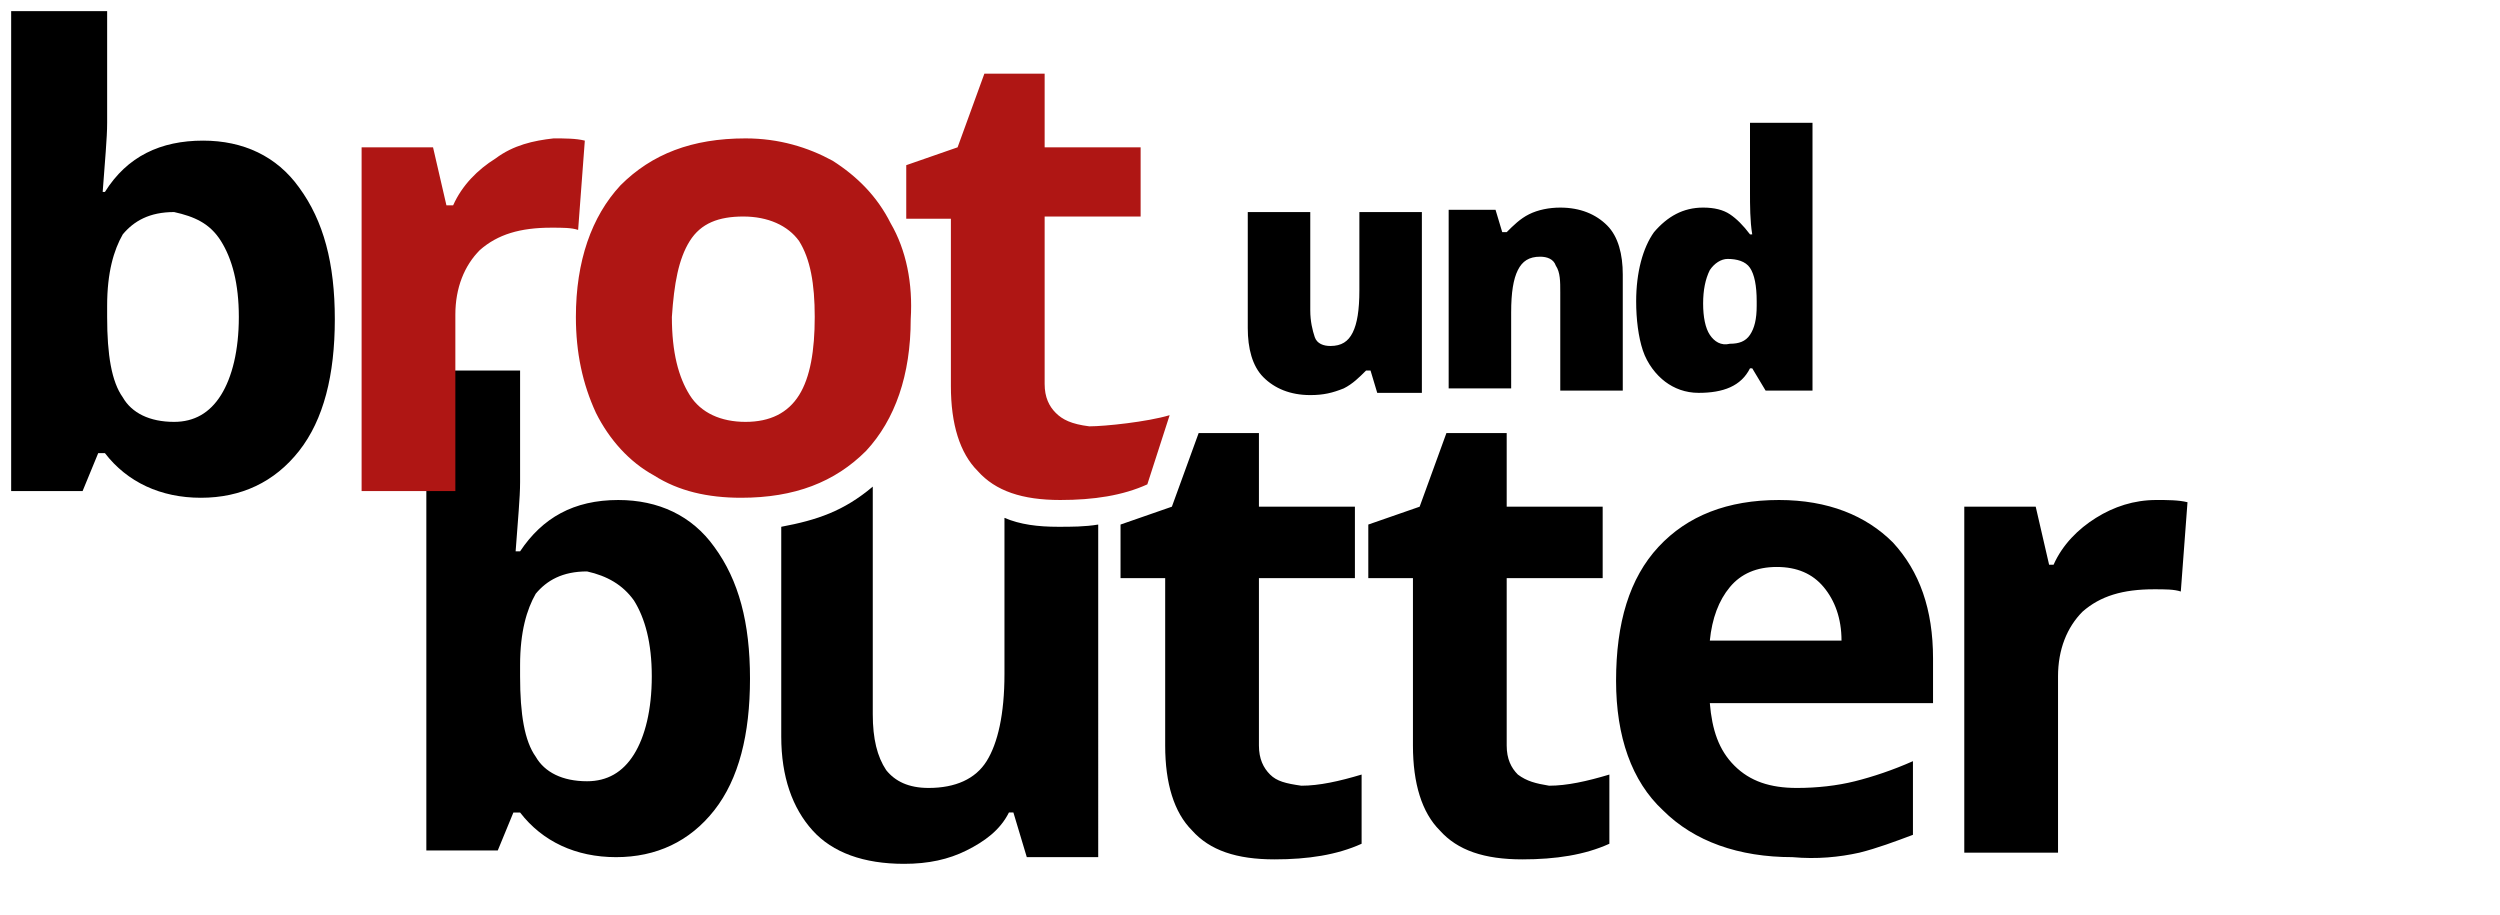
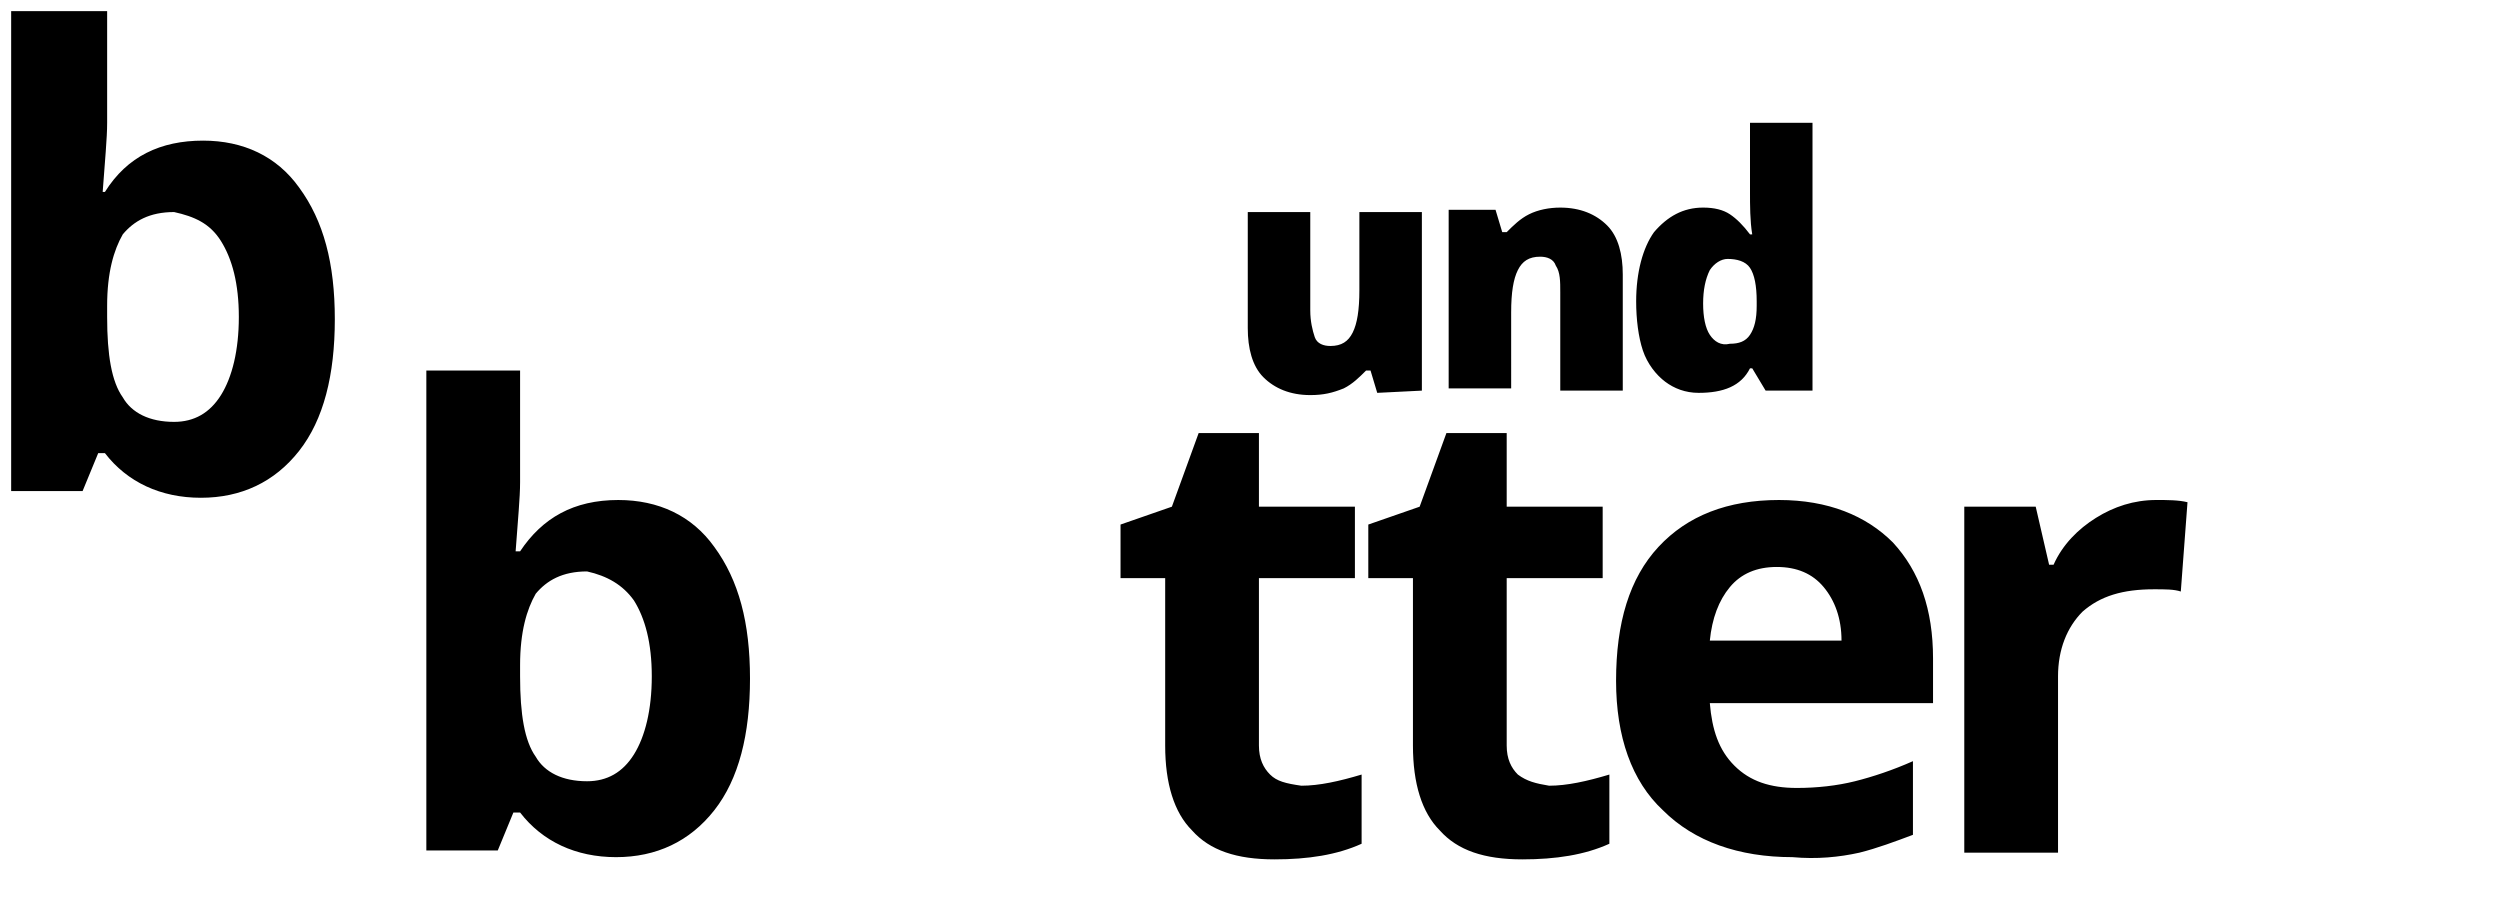
<svg xmlns="http://www.w3.org/2000/svg" version="1.1" id="Ebene_1" x="0px" y="0px" viewBox="0 0 112 41" style="enable-background:new 0 0 112 41;" xml:space="preserve">
  <style type="text/css">
	.st0{fill:#AF1614;}
</style>
  <path d="M93.9,23.2c-0.8,0.5-1.5,1.2-1.9,2.1h-0.2l-0.6-2.6h-3.2v15.5h4.2v-7.9c0-1.2,0.4-2.2,1.1-2.9c0.8-0.7,1.8-1,3.2-1  c0.5,0,0.9,0,1.2,0.1l0.3-4c-0.4-0.1-0.9-0.1-1.4-0.1C95.6,22.4,94.7,22.7,93.9,23.2 M83.3,38.2c0.8-0.2,1.6-0.5,2.4-0.8v-3.3  c-0.9,0.4-1.8,0.7-2.6,0.9c-0.8,0.2-1.7,0.3-2.6,0.3c-1.2,0-2.1-0.3-2.8-1c-0.7-0.7-1-1.6-1.1-2.8h10v-2c0-2.2-0.6-3.9-1.8-5.2  c-1.2-1.2-2.9-1.9-5.1-1.9c-2.3,0-4.1,0.7-5.4,2.1c-1.3,1.4-1.9,3.4-1.9,6c0,2.5,0.7,4.5,2.1,5.8c1.4,1.4,3.4,2.1,5.8,2.1  C81.4,38.5,82.4,38.4,83.3,38.2 M81.7,26.3c0.5,0.6,0.8,1.4,0.8,2.4h-5.9c0.1-1,0.4-1.8,0.9-2.4c0.5-0.6,1.2-0.9,2.1-0.9  C80.5,25.4,81.2,25.7,81.7,26.3 M68,34.7c-0.3-0.3-0.5-0.7-0.5-1.3v-7.5h4.3v-3.2h-4.3v-3.3h-2.7l-1.2,3.3l-2.3,0.8v2.4h2v7.5  c0,1.7,0.4,3,1.2,3.8c0.8,0.9,2,1.3,3.7,1.3c1.5,0,2.8-0.2,3.9-0.7v-3.1c-1,0.3-1.9,0.5-2.7,0.5C68.8,35.1,68.4,35,68,34.7   M56.9,34.7c-0.3-0.3-0.5-0.7-0.5-1.3v-7.5h4.3v-3.2h-4.3v-3.3h-2.7l-1.2,3.3l-2.3,0.8v2.4h2v7.5c0,1.7,0.4,3,1.2,3.8  c0.8,0.9,2,1.3,3.7,1.3c1.5,0,2.8-0.2,3.9-0.7v-3.1c-1,0.3-1.9,0.5-2.7,0.5C57.6,35.1,57.2,35,56.9,34.7 M28.4,26.9  c0.5,0.8,0.8,1.9,0.8,3.4c0,1.5-0.3,2.7-0.8,3.5c-0.5,0.8-1.2,1.2-2.1,1.2c-1.1,0-1.9-0.4-2.3-1.1c-0.5-0.7-0.7-1.9-0.7-3.6v-0.5  c0-1.5,0.3-2.5,0.7-3.2c0.5-0.6,1.2-1,2.3-1C27.2,25.8,27.9,26.2,28.4,26.9 M23.3,24.7h-0.2c0.1-1.4,0.2-2.4,0.2-3.1v-5h-4.2v21.5  h3.2l0.7-1.7h0.3c1,1.3,2.5,2,4.3,2c1.8,0,3.3-0.7,4.4-2.1c1.1-1.4,1.6-3.4,1.6-5.9c0-2.5-0.5-4.4-1.6-5.9c-1-1.4-2.5-2.1-4.3-2.1  C25.7,22.4,24.3,23.2,23.3,24.7" />
-   <path class="st0" d="M47.3,18.5c-0.3-0.3-0.5-0.7-0.5-1.3V9.7h4.3V6.6h-4.3V3.3h-2.7l-1.2,3.3l-2.3,0.8v2.4h2v7.5  c0,1.7,0.4,3,1.2,3.8c0.8,0.9,2,1.3,3.7,1.3c1.5,0,2.8-0.2,3.9-0.7l1-3.1c-1,0.3-2.9,0.5-3.6,0.5C48,19,47.6,18.8,47.3,18.5   M39.9,10c-0.6-1.2-1.5-2.1-2.6-2.8c-1.1-0.6-2.4-1-3.9-1c-2.4,0-4.2,0.7-5.6,2.1c-1.3,1.4-2,3.4-2,5.9c0,1.6,0.3,3,0.9,4.3  c0.6,1.2,1.5,2.2,2.6,2.8c1.1,0.7,2.4,1,3.9,1c2.4,0,4.2-0.7,5.6-2.1c1.3-1.4,2-3.4,2-5.9C40.9,12.7,40.6,11.2,39.9,10 M30.9,10.8  c0.5-0.8,1.3-1.1,2.4-1.1c1.1,0,2,0.4,2.5,1.1c0.5,0.8,0.7,1.9,0.7,3.4c0,1.5-0.2,2.7-0.7,3.5c-0.5,0.8-1.3,1.2-2.4,1.2  c-1.1,0-2-0.4-2.5-1.2c-0.5-0.8-0.8-1.9-0.8-3.5C30.2,12.7,30.4,11.6,30.9,10.8 M22.2,7.1c-0.8,0.5-1.5,1.2-1.9,2.1H20l-0.6-2.6  h-3.2V22h4.2v-7.9c0-1.2,0.4-2.2,1.1-2.9c0.8-0.7,1.8-1,3.2-1c0.5,0,0.9,0,1.2,0.1l0.3-4c-0.4-0.1-0.9-0.1-1.4-0.1  C23.9,6.3,23,6.5,22.2,7.1" />
  <path d="M9.9,10.8c0.5,0.8,0.8,1.9,0.8,3.4c0,1.5-0.3,2.7-0.8,3.5c-0.5,0.8-1.2,1.2-2.1,1.2c-1.1,0-1.9-0.4-2.3-1.1  c-0.5-0.7-0.7-1.9-0.7-3.6v-0.5c0-1.5,0.3-2.5,0.7-3.2c0.5-0.6,1.2-1,2.3-1C8.7,9.7,9.4,10,9.9,10.8 M4.7,8.6H4.6  c0.1-1.4,0.2-2.4,0.2-3.1v-5H0.5V22h3.2l0.7-1.7h0.3c1,1.3,2.5,2,4.3,2c1.8,0,3.3-0.7,4.4-2.1c1.1-1.4,1.6-3.4,1.6-5.9  c0-2.5-0.5-4.4-1.6-5.9c-1-1.4-2.5-2.1-4.3-2.1C7.2,6.3,5.7,7,4.7,8.6" />
-   <path d="M39.1,21.8c-1.3,1.1-2.5,1.5-4.1,1.8V33c0,1.8,0.5,3.2,1.4,4.2c0.9,1,2.3,1.5,4.1,1.5c1.1,0,2-0.2,2.8-0.6  c0.8-0.4,1.5-0.9,1.9-1.7h0.2l0.6,2h3.2V23.5c-0.6,0.1-1.2,0.1-1.8,0.1c-0.9,0-1.7-0.1-2.4-0.4v7c0,1.8-0.3,3.1-0.8,3.9  c-0.5,0.8-1.4,1.2-2.6,1.2c-0.9,0-1.5-0.3-1.9-0.8c-0.4-0.6-0.6-1.4-0.6-2.5" />
-   <path d="M76.6,15c-0.2-0.3-0.3-0.8-0.3-1.4c0-0.6,0.1-1.1,0.3-1.5c0.2-0.3,0.5-0.5,0.8-0.5c0.4,0,0.8,0.1,1,0.4  c0.2,0.3,0.3,0.8,0.3,1.5v0.2c0,0.6-0.1,1-0.3,1.3c-0.2,0.3-0.5,0.4-0.9,0.4C77.1,15.5,76.8,15.3,76.6,15 M78.4,16.5h0.1l0.6,1h2.1  v-12h-2.8v3.1c0,0.6,0,1.3,0.1,1.9h-0.1c-0.3-0.4-0.6-0.7-0.9-0.9c-0.3-0.2-0.7-0.3-1.2-0.3c-0.9,0-1.6,0.4-2.2,1.1  c-0.5,0.7-0.8,1.8-0.8,3.1c0,0.8,0.1,1.6,0.3,2.2c0.2,0.6,0.6,1.1,1,1.4c0.4,0.3,0.9,0.5,1.5,0.5C77.2,17.6,78,17.3,78.4,16.5   M72.7,17.5v-5.2c0-0.9-0.2-1.7-0.7-2.2c-0.5-0.5-1.2-0.8-2.1-0.8c-0.5,0-1,0.1-1.4,0.3c-0.4,0.2-0.7,0.5-1,0.8h-0.2l-0.3-1h-2.1v8  h2.8V14c0-0.9,0.1-1.5,0.3-1.9c0.2-0.4,0.5-0.6,1-0.6c0.3,0,0.6,0.1,0.7,0.4c0.2,0.3,0.2,0.7,0.2,1.2v4.4H72.7z M63.7,17.5v-8h-2.8  V13c0,0.9-0.1,1.5-0.3,1.9c-0.2,0.4-0.5,0.6-1,0.6c-0.3,0-0.6-0.1-0.7-0.4c-0.1-0.3-0.2-0.7-0.2-1.2V9.5h-2.8v5.2  c0,0.9,0.2,1.7,0.7,2.2c0.5,0.5,1.2,0.8,2.1,0.8c0.6,0,1-0.1,1.5-0.3c0.4-0.2,0.7-0.5,1-0.8h0.2l0.3,1H63.7z" />
+   <path d="M76.6,15c-0.2-0.3-0.3-0.8-0.3-1.4c0-0.6,0.1-1.1,0.3-1.5c0.2-0.3,0.5-0.5,0.8-0.5c0.4,0,0.8,0.1,1,0.4  c0.2,0.3,0.3,0.8,0.3,1.5v0.2c0,0.6-0.1,1-0.3,1.3c-0.2,0.3-0.5,0.4-0.9,0.4C77.1,15.5,76.8,15.3,76.6,15 M78.4,16.5h0.1l0.6,1h2.1  v-12h-2.8v3.1c0,0.6,0,1.3,0.1,1.9h-0.1c-0.3-0.4-0.6-0.7-0.9-0.9c-0.3-0.2-0.7-0.3-1.2-0.3c-0.9,0-1.6,0.4-2.2,1.1  c-0.5,0.7-0.8,1.8-0.8,3.1c0,0.8,0.1,1.6,0.3,2.2c0.2,0.6,0.6,1.1,1,1.4c0.4,0.3,0.9,0.5,1.5,0.5C77.2,17.6,78,17.3,78.4,16.5   M72.7,17.5v-5.2c0-0.9-0.2-1.7-0.7-2.2c-0.5-0.5-1.2-0.8-2.1-0.8c-0.5,0-1,0.1-1.4,0.3c-0.4,0.2-0.7,0.5-1,0.8h-0.2l-0.3-1h-2.1v8  h2.8V14c0-0.9,0.1-1.5,0.3-1.9c0.2-0.4,0.5-0.6,1-0.6c0.3,0,0.6,0.1,0.7,0.4c0.2,0.3,0.2,0.7,0.2,1.2v4.4H72.7z M63.7,17.5v-8h-2.8  V13c0,0.9-0.1,1.5-0.3,1.9c-0.2,0.4-0.5,0.6-1,0.6c-0.3,0-0.6-0.1-0.7-0.4c-0.1-0.3-0.2-0.7-0.2-1.2V9.5h-2.8v5.2  c0,0.9,0.2,1.7,0.7,2.2c0.5,0.5,1.2,0.8,2.1,0.8c0.6,0,1-0.1,1.5-0.3c0.4-0.2,0.7-0.5,1-0.8h0.2l0.3,1z" />
</svg>